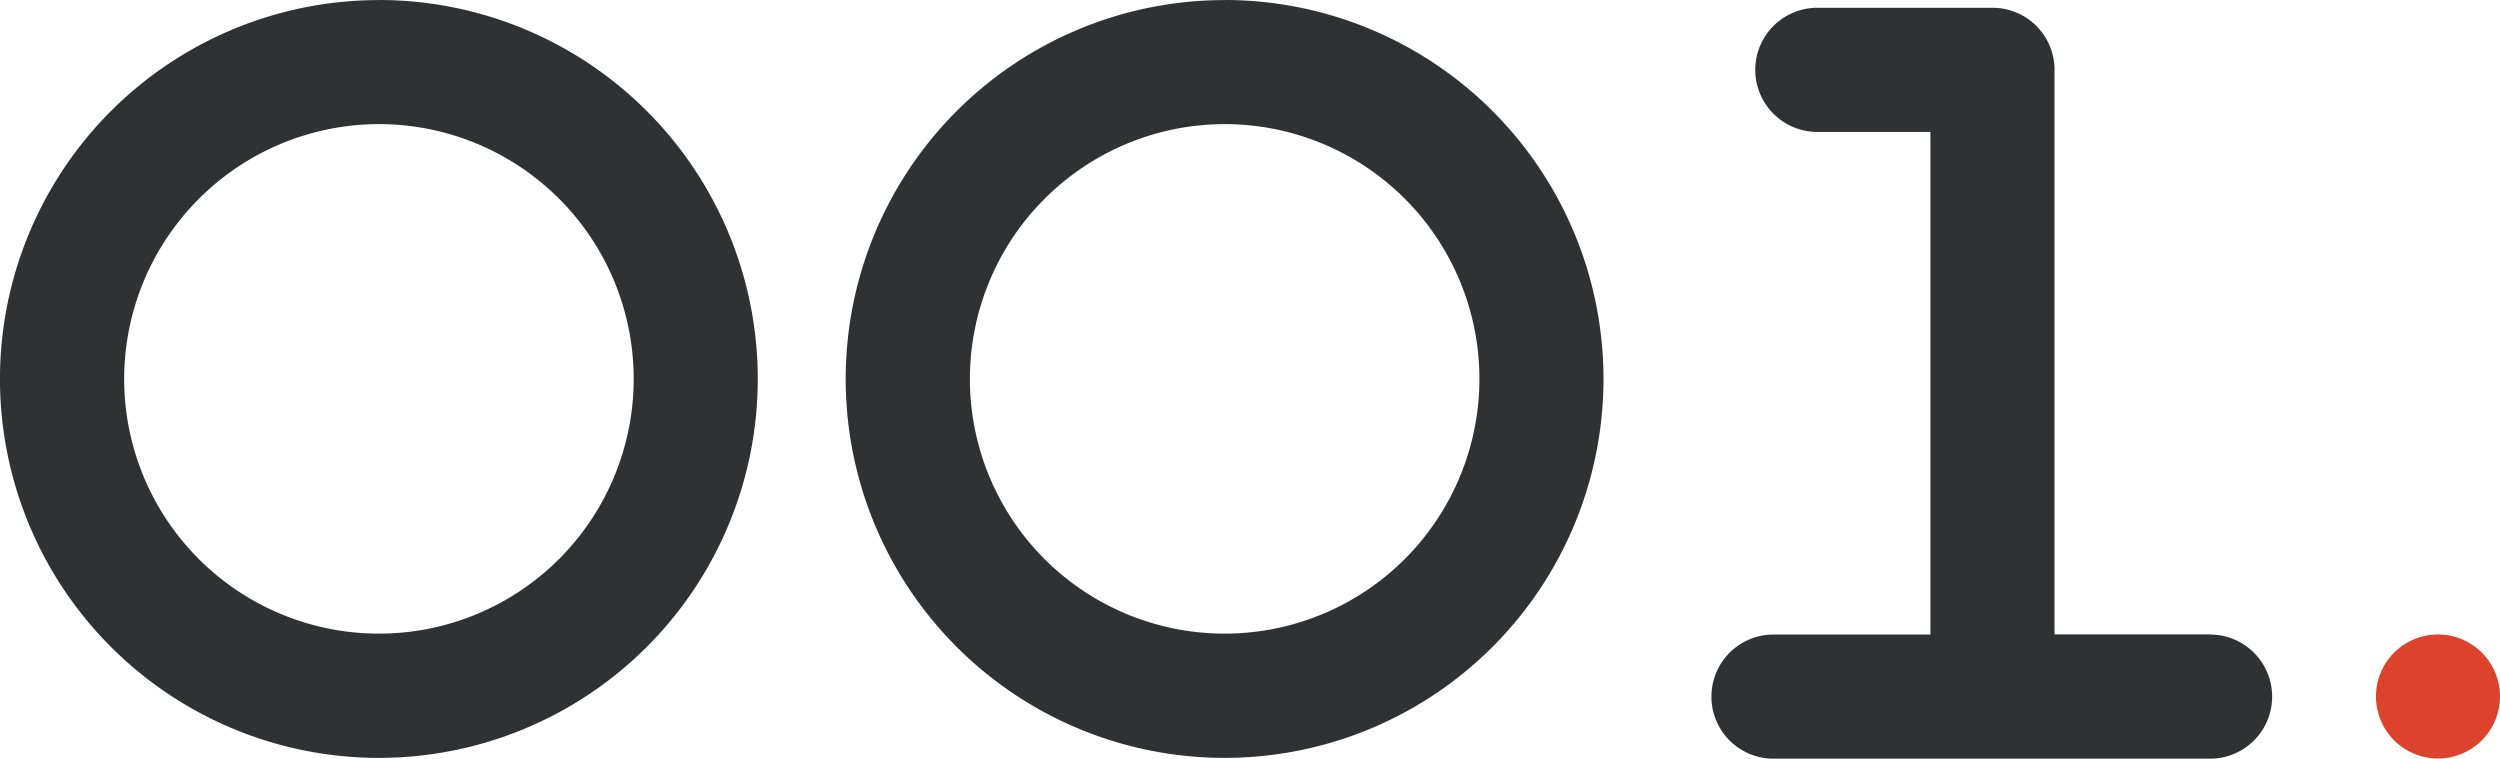
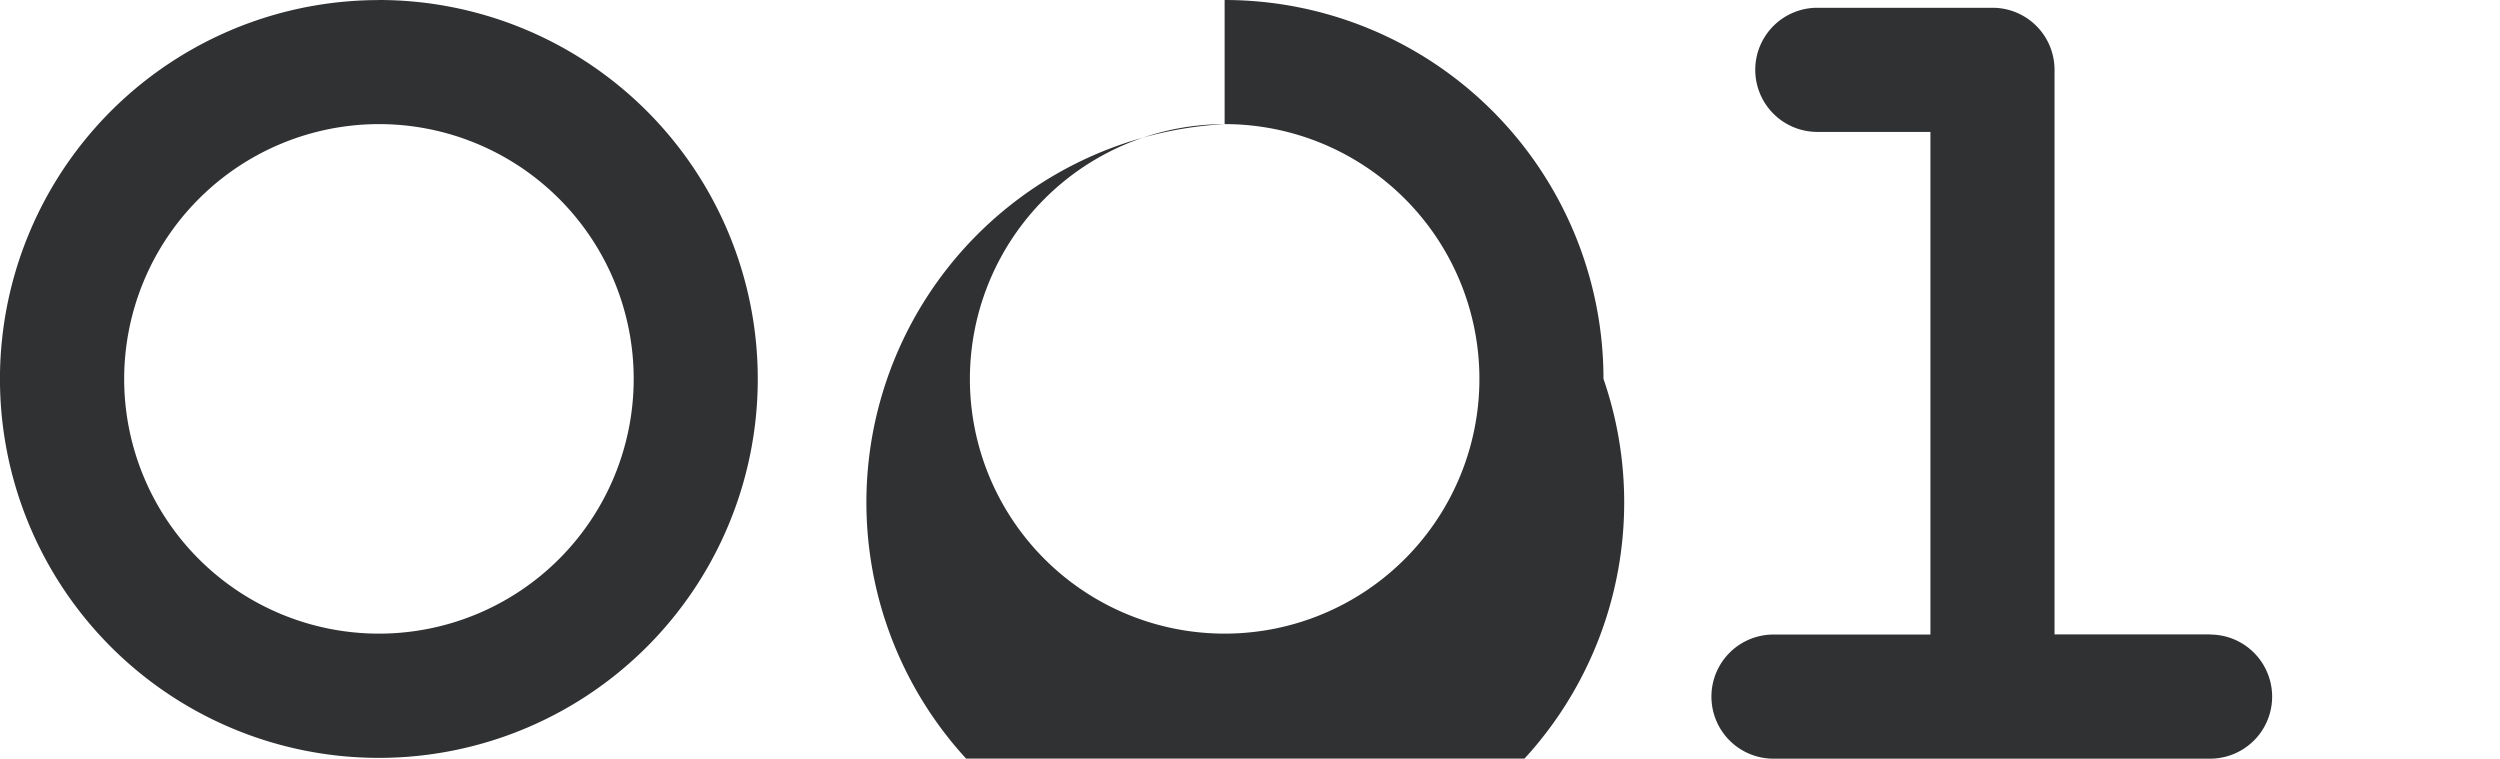
<svg xmlns="http://www.w3.org/2000/svg" id="グループ_49" data-name="グループ 49" width="153.193" height="46.484" viewBox="0 0 153.193 46.484">
-   <path id="パス_13" data-name="パス 13" d="M73.177,34.949A15.611,15.611,0,1,1,57.568,50.56,15.627,15.627,0,0,1,73.177,34.949m0-7.6A23.218,23.218,0,1,0,96.393,50.56,23.22,23.22,0,0,0,73.177,27.344" transform="translate(1.864 -27.344)" fill="#303133" />
+   <path id="パス_13" data-name="パス 13" d="M73.177,34.949A15.611,15.611,0,1,1,57.568,50.56,15.627,15.627,0,0,1,73.177,34.949A23.218,23.218,0,1,0,96.393,50.56,23.22,23.22,0,0,0,73.177,27.344" transform="translate(1.864 -27.344)" fill="#303133" />
  <path id="パス_14" data-name="パス 14" d="M47.9,34.949A15.611,15.611,0,1,1,32.286,50.56,15.629,15.629,0,0,1,47.9,34.949m0-7.6A23.218,23.218,0,1,0,71.111,50.56,23.221,23.221,0,0,0,47.9,27.344" transform="translate(-24.677 -27.344)" fill="#303133" />
-   <path id="パス_15" data-name="パス 15" d="M103.309,50.113a3.8,3.8,0,1,1-3.8-3.8,3.8,3.8,0,0,1,3.8,3.8" transform="translate(49.884 -7.434)" fill="#dd422c" />
  <path id="パス_16" data-name="パス 16" d="M106.394,65.98H96.862v-34.6a3.8,3.8,0,0,0-3.8-3.8H82.327a3.8,3.8,0,1,0,0,7.607h6.93v30.8H79.641a3.8,3.8,0,0,0,0,7.607h26.752a3.8,3.8,0,0,0,0-7.607" transform="translate(29.034 -27.104)" fill="#303133" />
</svg>